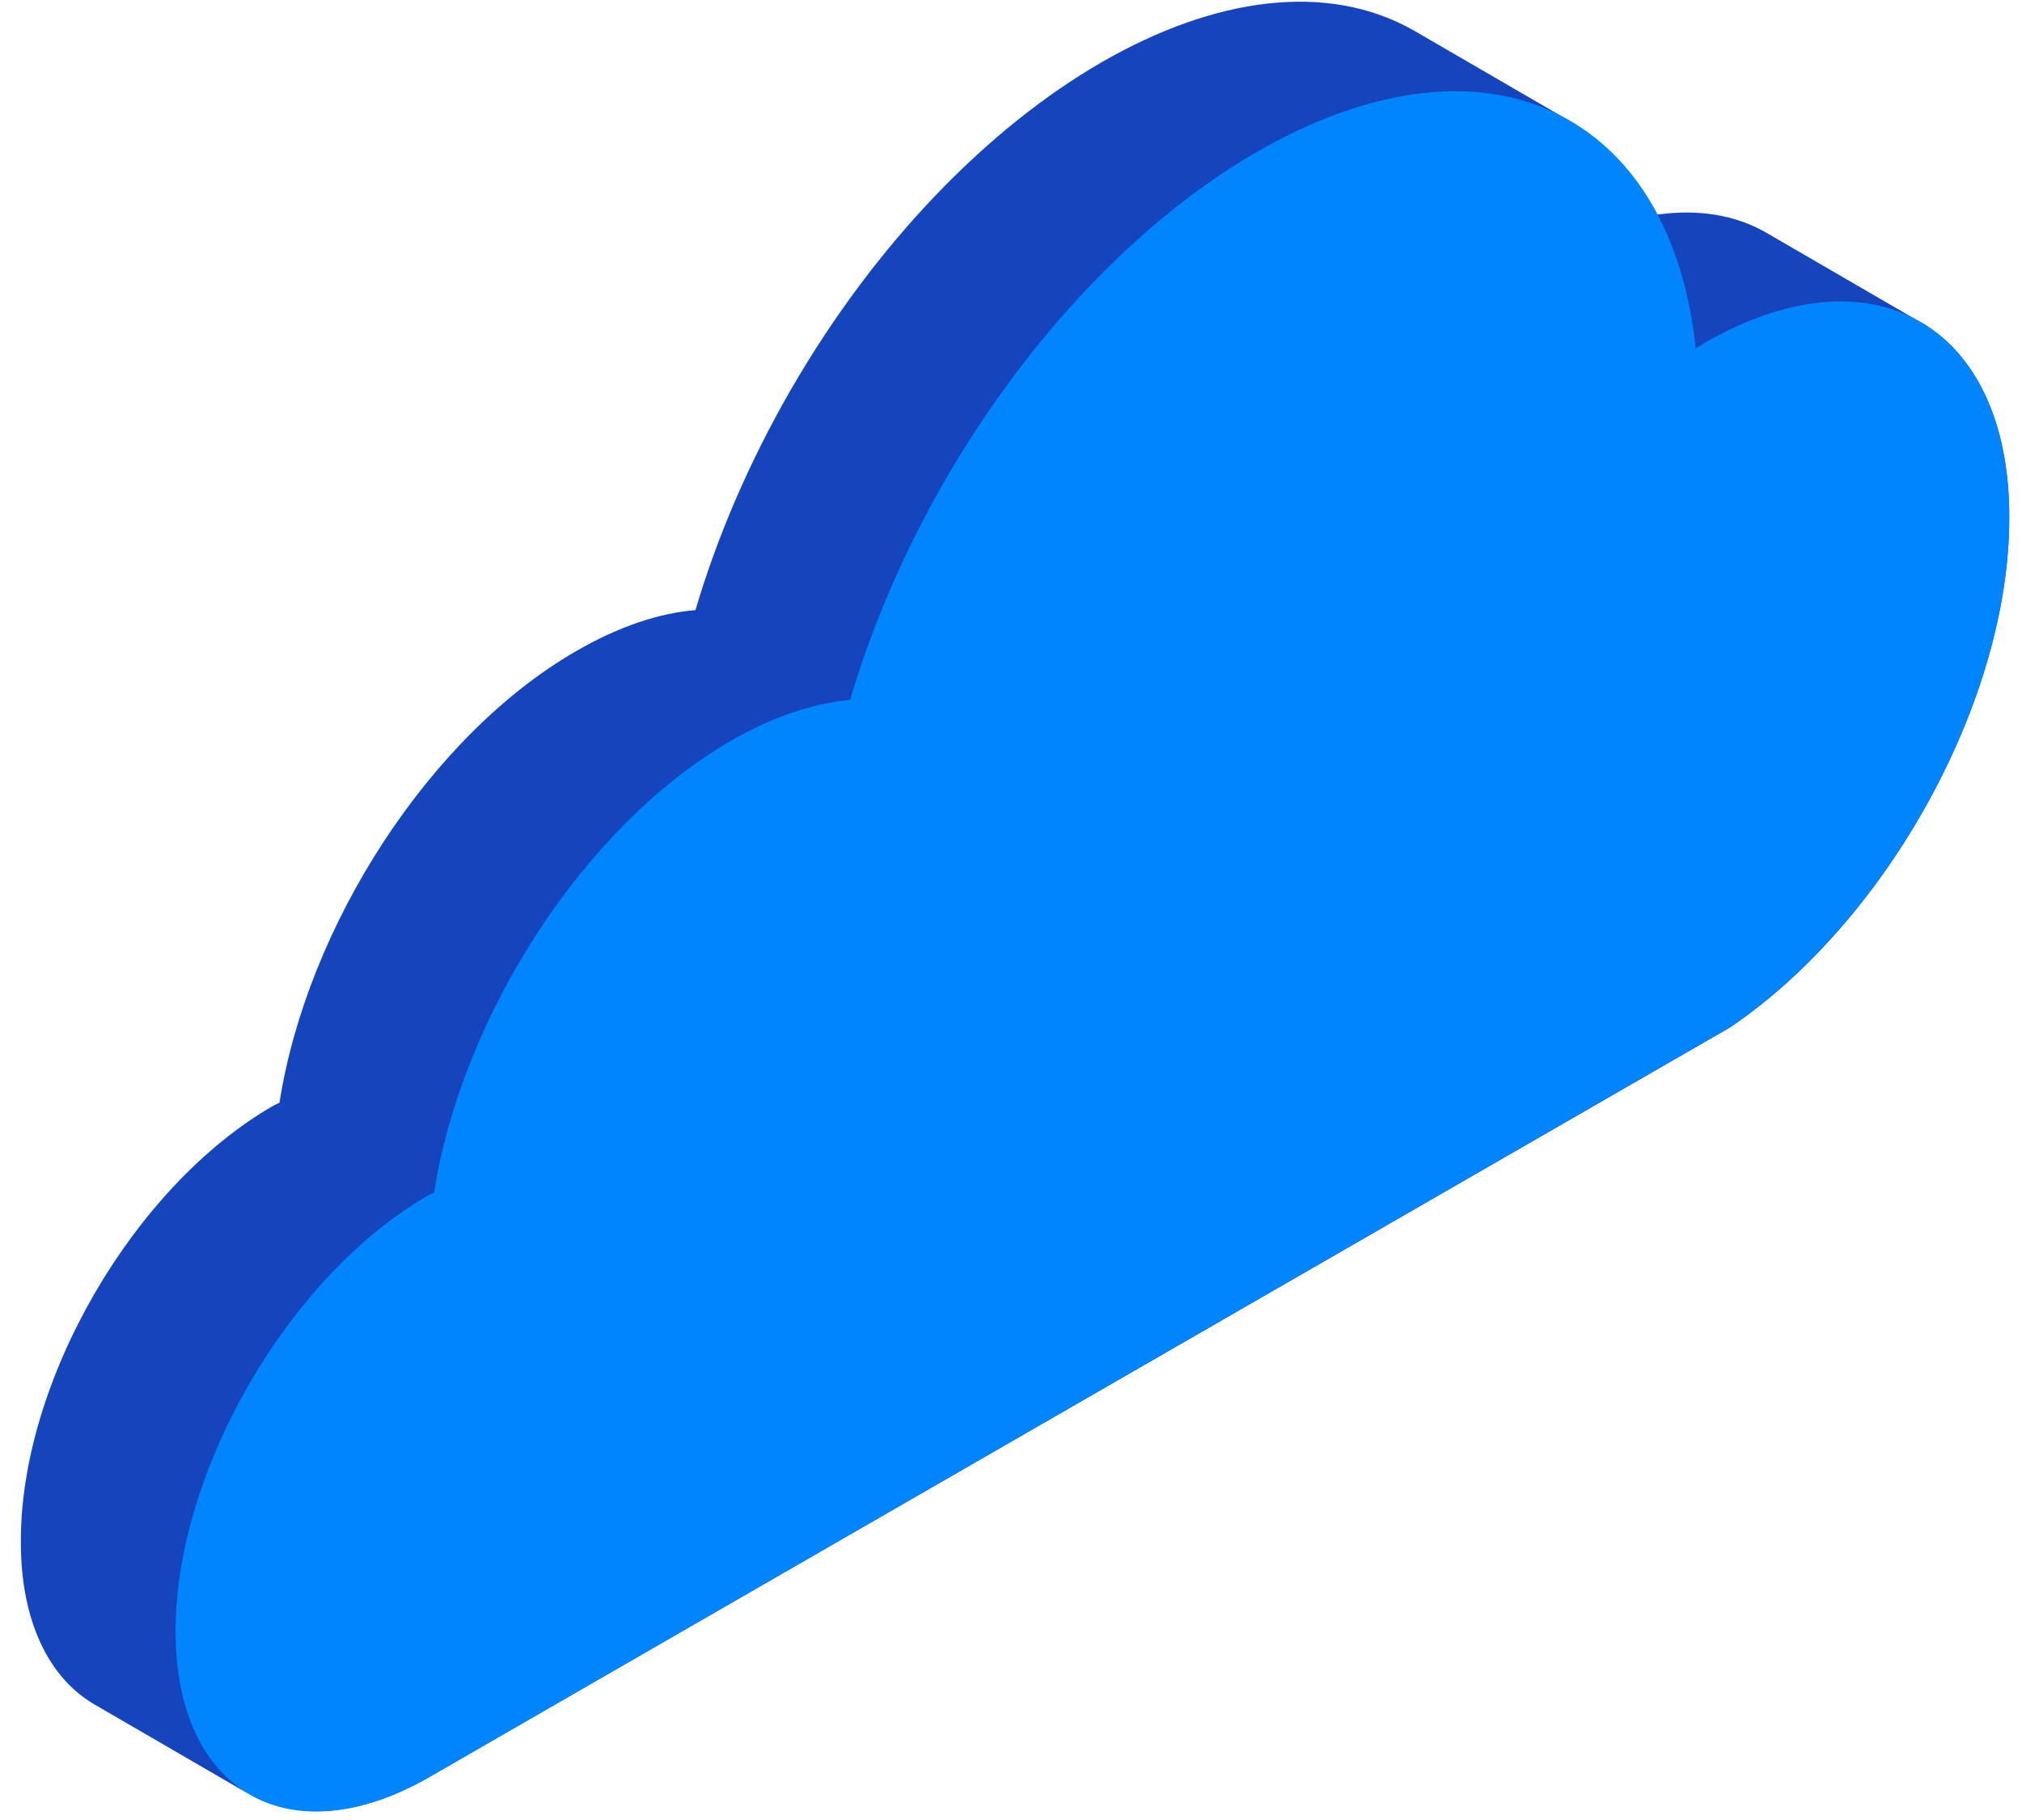
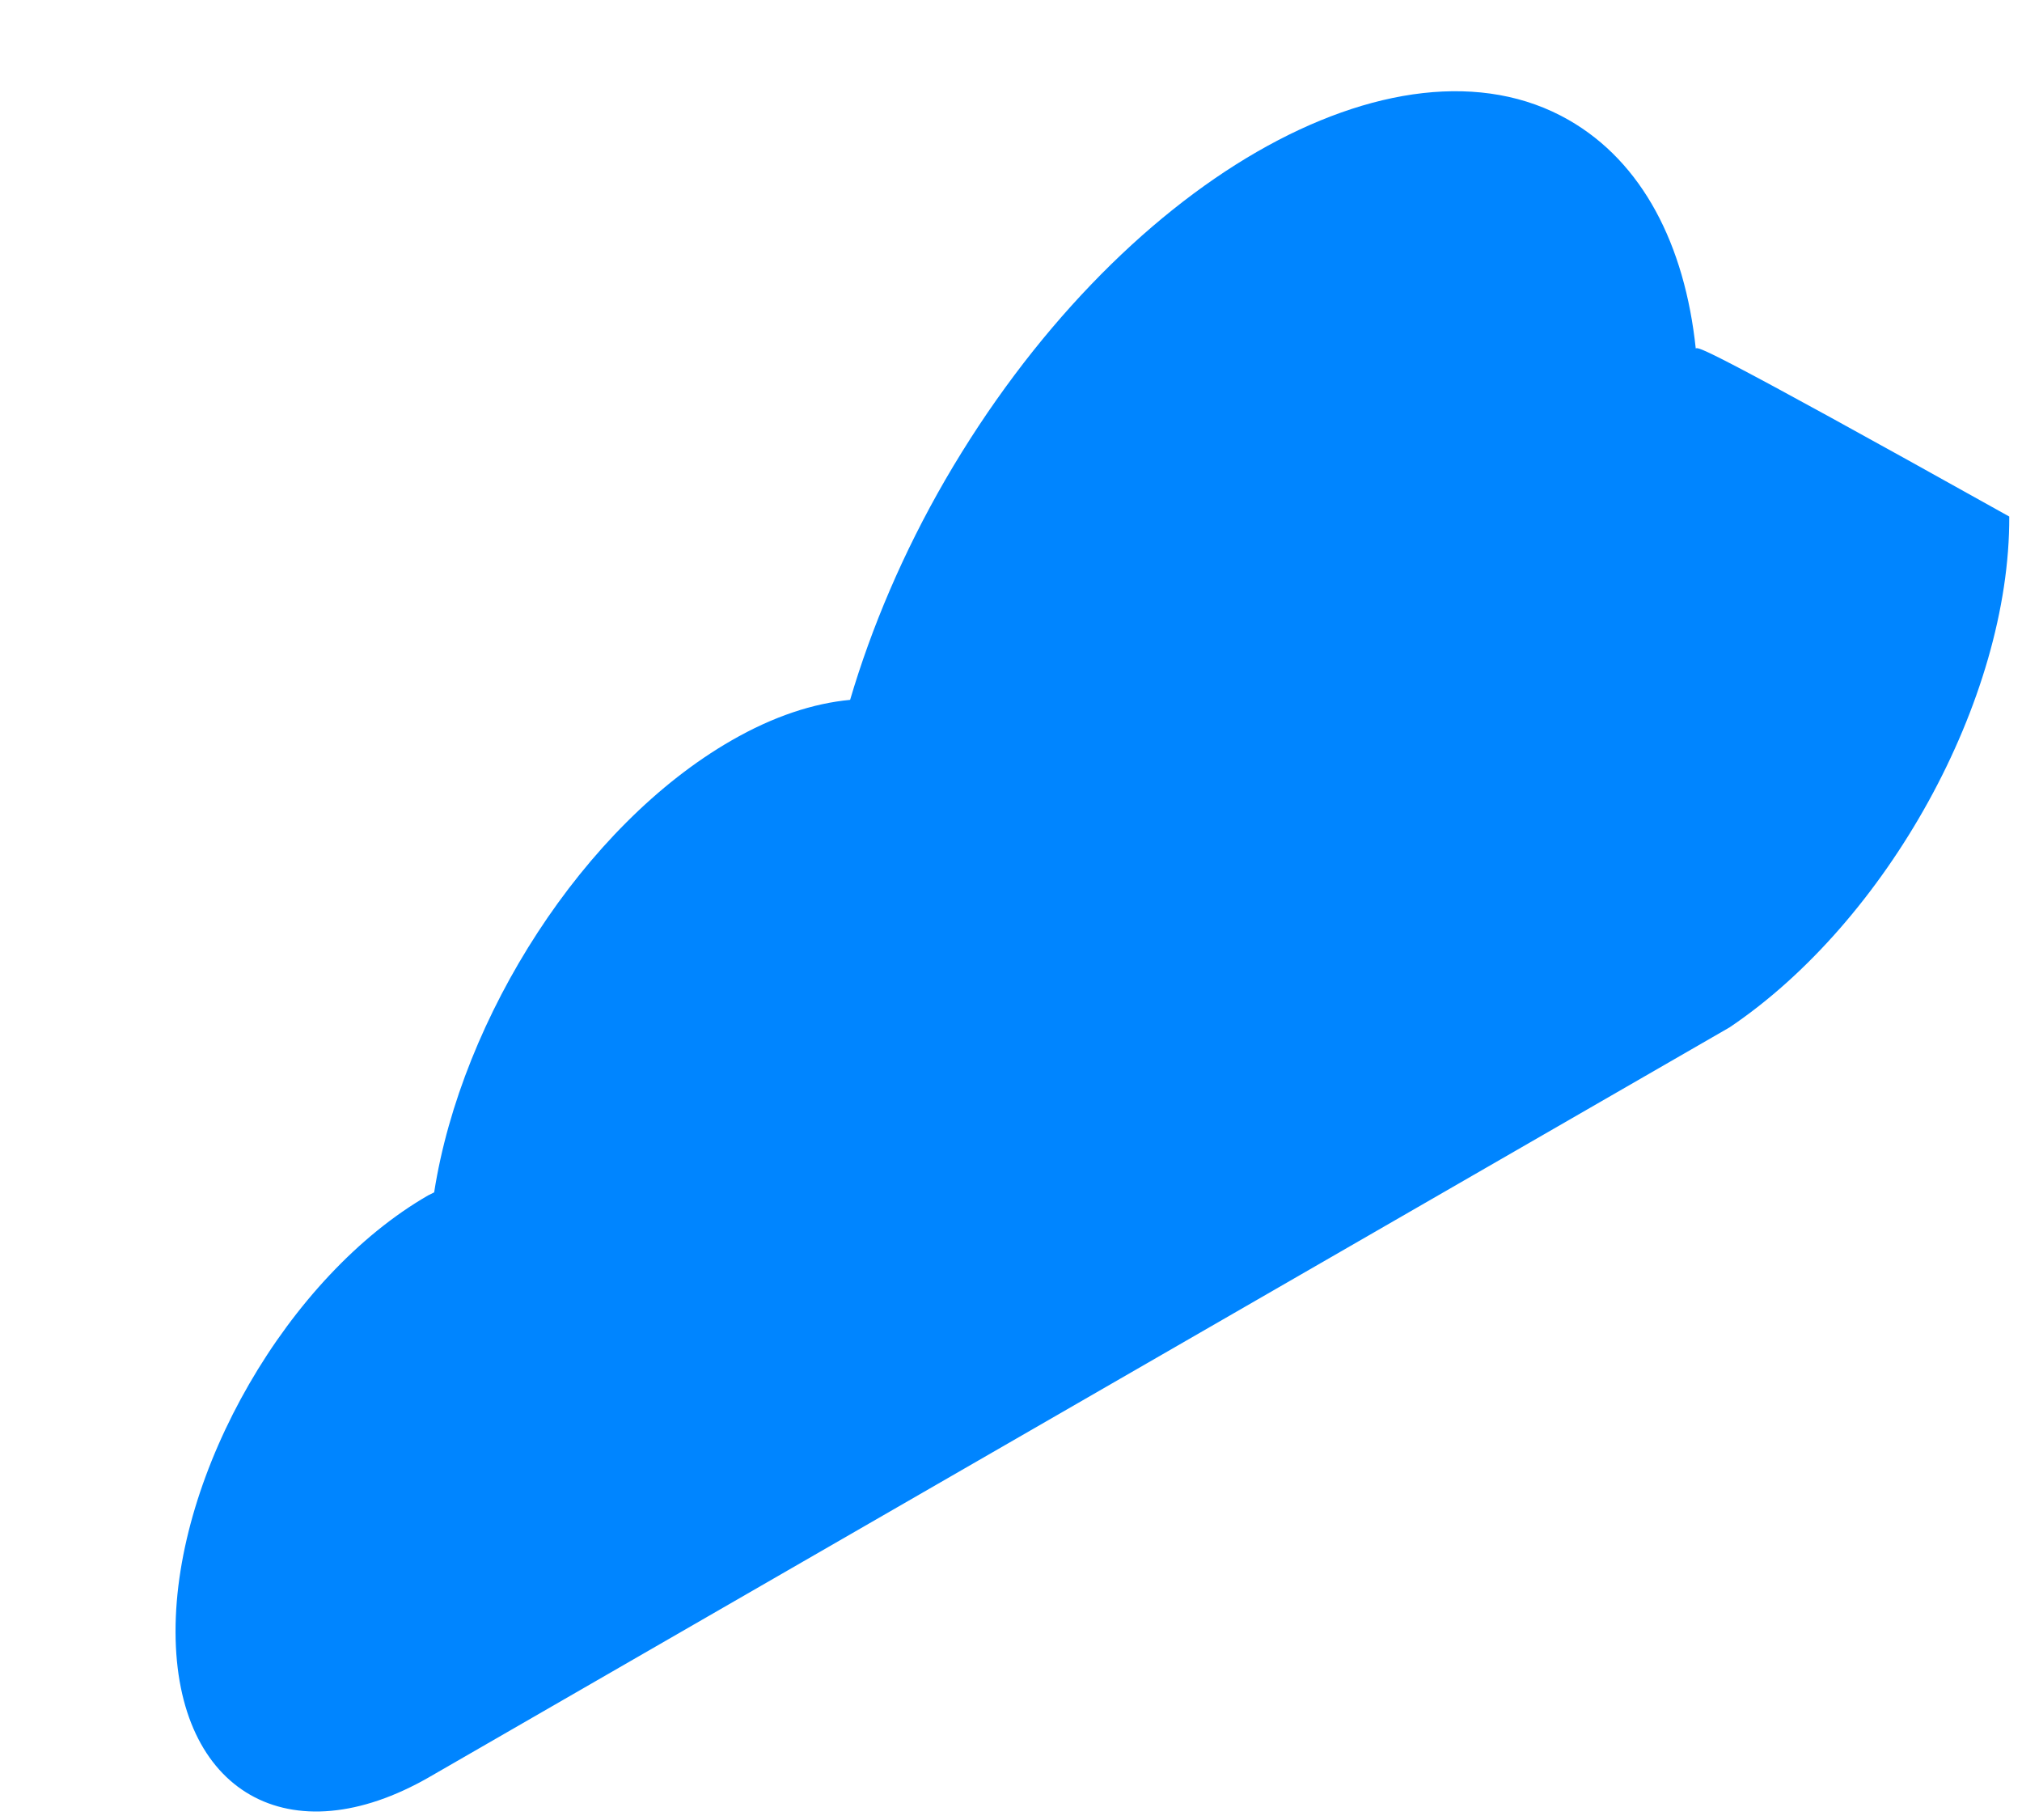
<svg xmlns="http://www.w3.org/2000/svg" width="60" height="54" viewBox="0 0 60 54" fill="none">
-   <path d="M8.113 32.805C8.181 32.771 8.226 32.749 8.294 32.715C9.108 27.502 12.736 21.826 17.111 19.31C18.365 18.587 19.552 18.192 20.637 18.102C21.27 15.958 22.209 13.747 23.463 11.569C26.006 7.168 29.352 3.772 32.698 1.842C36.044 -0.087 39.401 -0.55 41.955 0.906L46.544 3.569C47.663 4.212 48.545 5.171 49.178 6.367C50.399 6.198 51.495 6.378 52.399 6.897L56.988 9.56C56.988 9.56 56.977 9.56 56.977 9.549C58.605 10.486 59.622 12.483 59.622 15.338C59.633 20.788 55.982 27.355 51.325 30.492L12.748 52.721C10.532 53.996 8.543 54.03 7.153 53.071C7.232 53.127 7.311 53.195 7.401 53.24L2.812 50.577C1.467 49.799 0.619 48.129 0.619 45.759C0.597 40.997 3.954 35.197 8.113 32.805Z" fill="#1544BC" />
-   <path d="M37.298 4.505C33.952 6.435 30.607 9.831 28.052 14.232C26.798 16.398 25.859 18.621 25.226 20.765C24.141 20.867 22.954 21.25 21.7 21.973C17.326 24.489 13.697 30.165 12.883 35.378C12.816 35.412 12.77 35.434 12.703 35.468C8.554 37.86 5.197 43.671 5.209 48.422C5.22 53.184 8.599 55.113 12.748 52.721L51.325 30.481C55.982 27.344 59.645 20.776 59.622 15.326C59.611 9.617 55.553 7.304 50.568 10.181C50.489 10.226 50.399 10.294 50.319 10.339C49.992 7.258 48.737 4.81 46.544 3.557C44.001 2.102 40.644 2.576 37.298 4.505Z" fill="#0085FF" />
+   <path d="M37.298 4.505C33.952 6.435 30.607 9.831 28.052 14.232C26.798 16.398 25.859 18.621 25.226 20.765C24.141 20.867 22.954 21.25 21.7 21.973C17.326 24.489 13.697 30.165 12.883 35.378C12.816 35.412 12.77 35.434 12.703 35.468C8.554 37.86 5.197 43.671 5.209 48.422C5.22 53.184 8.599 55.113 12.748 52.721L51.325 30.481C55.982 27.344 59.645 20.776 59.622 15.326C50.489 10.226 50.399 10.294 50.319 10.339C49.992 7.258 48.737 4.81 46.544 3.557C44.001 2.102 40.644 2.576 37.298 4.505Z" fill="#0085FF" />
</svg>